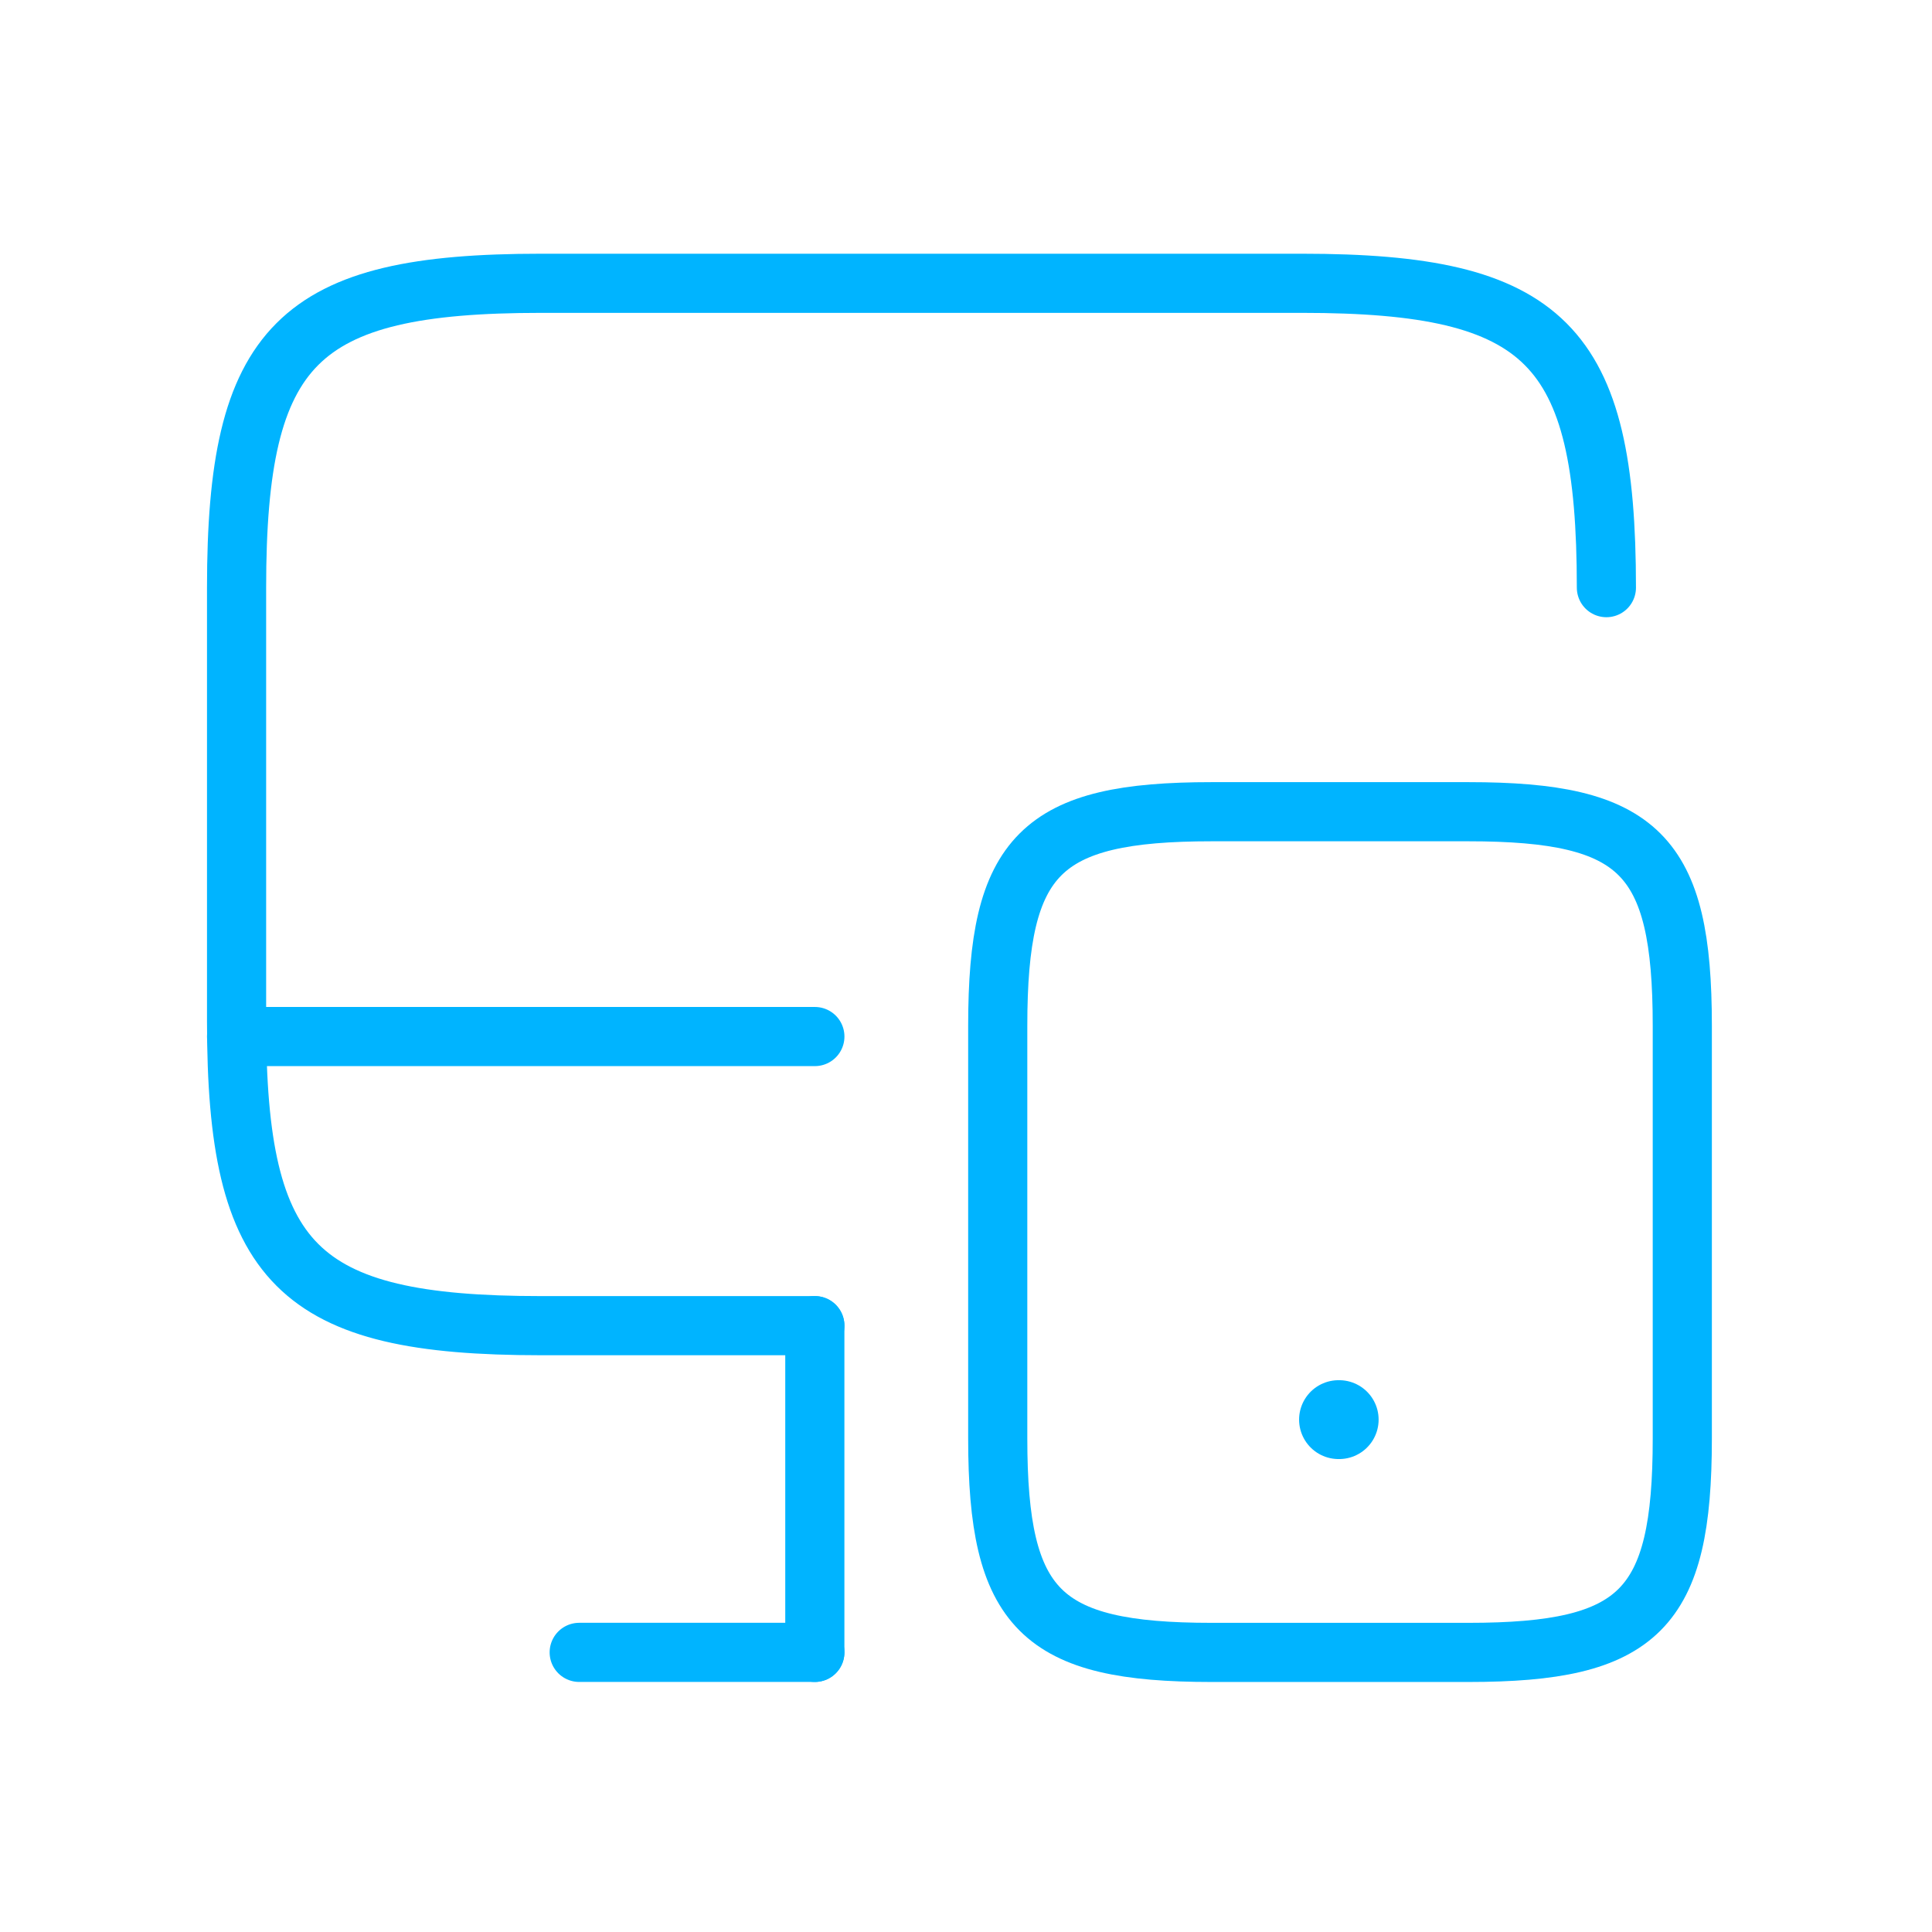
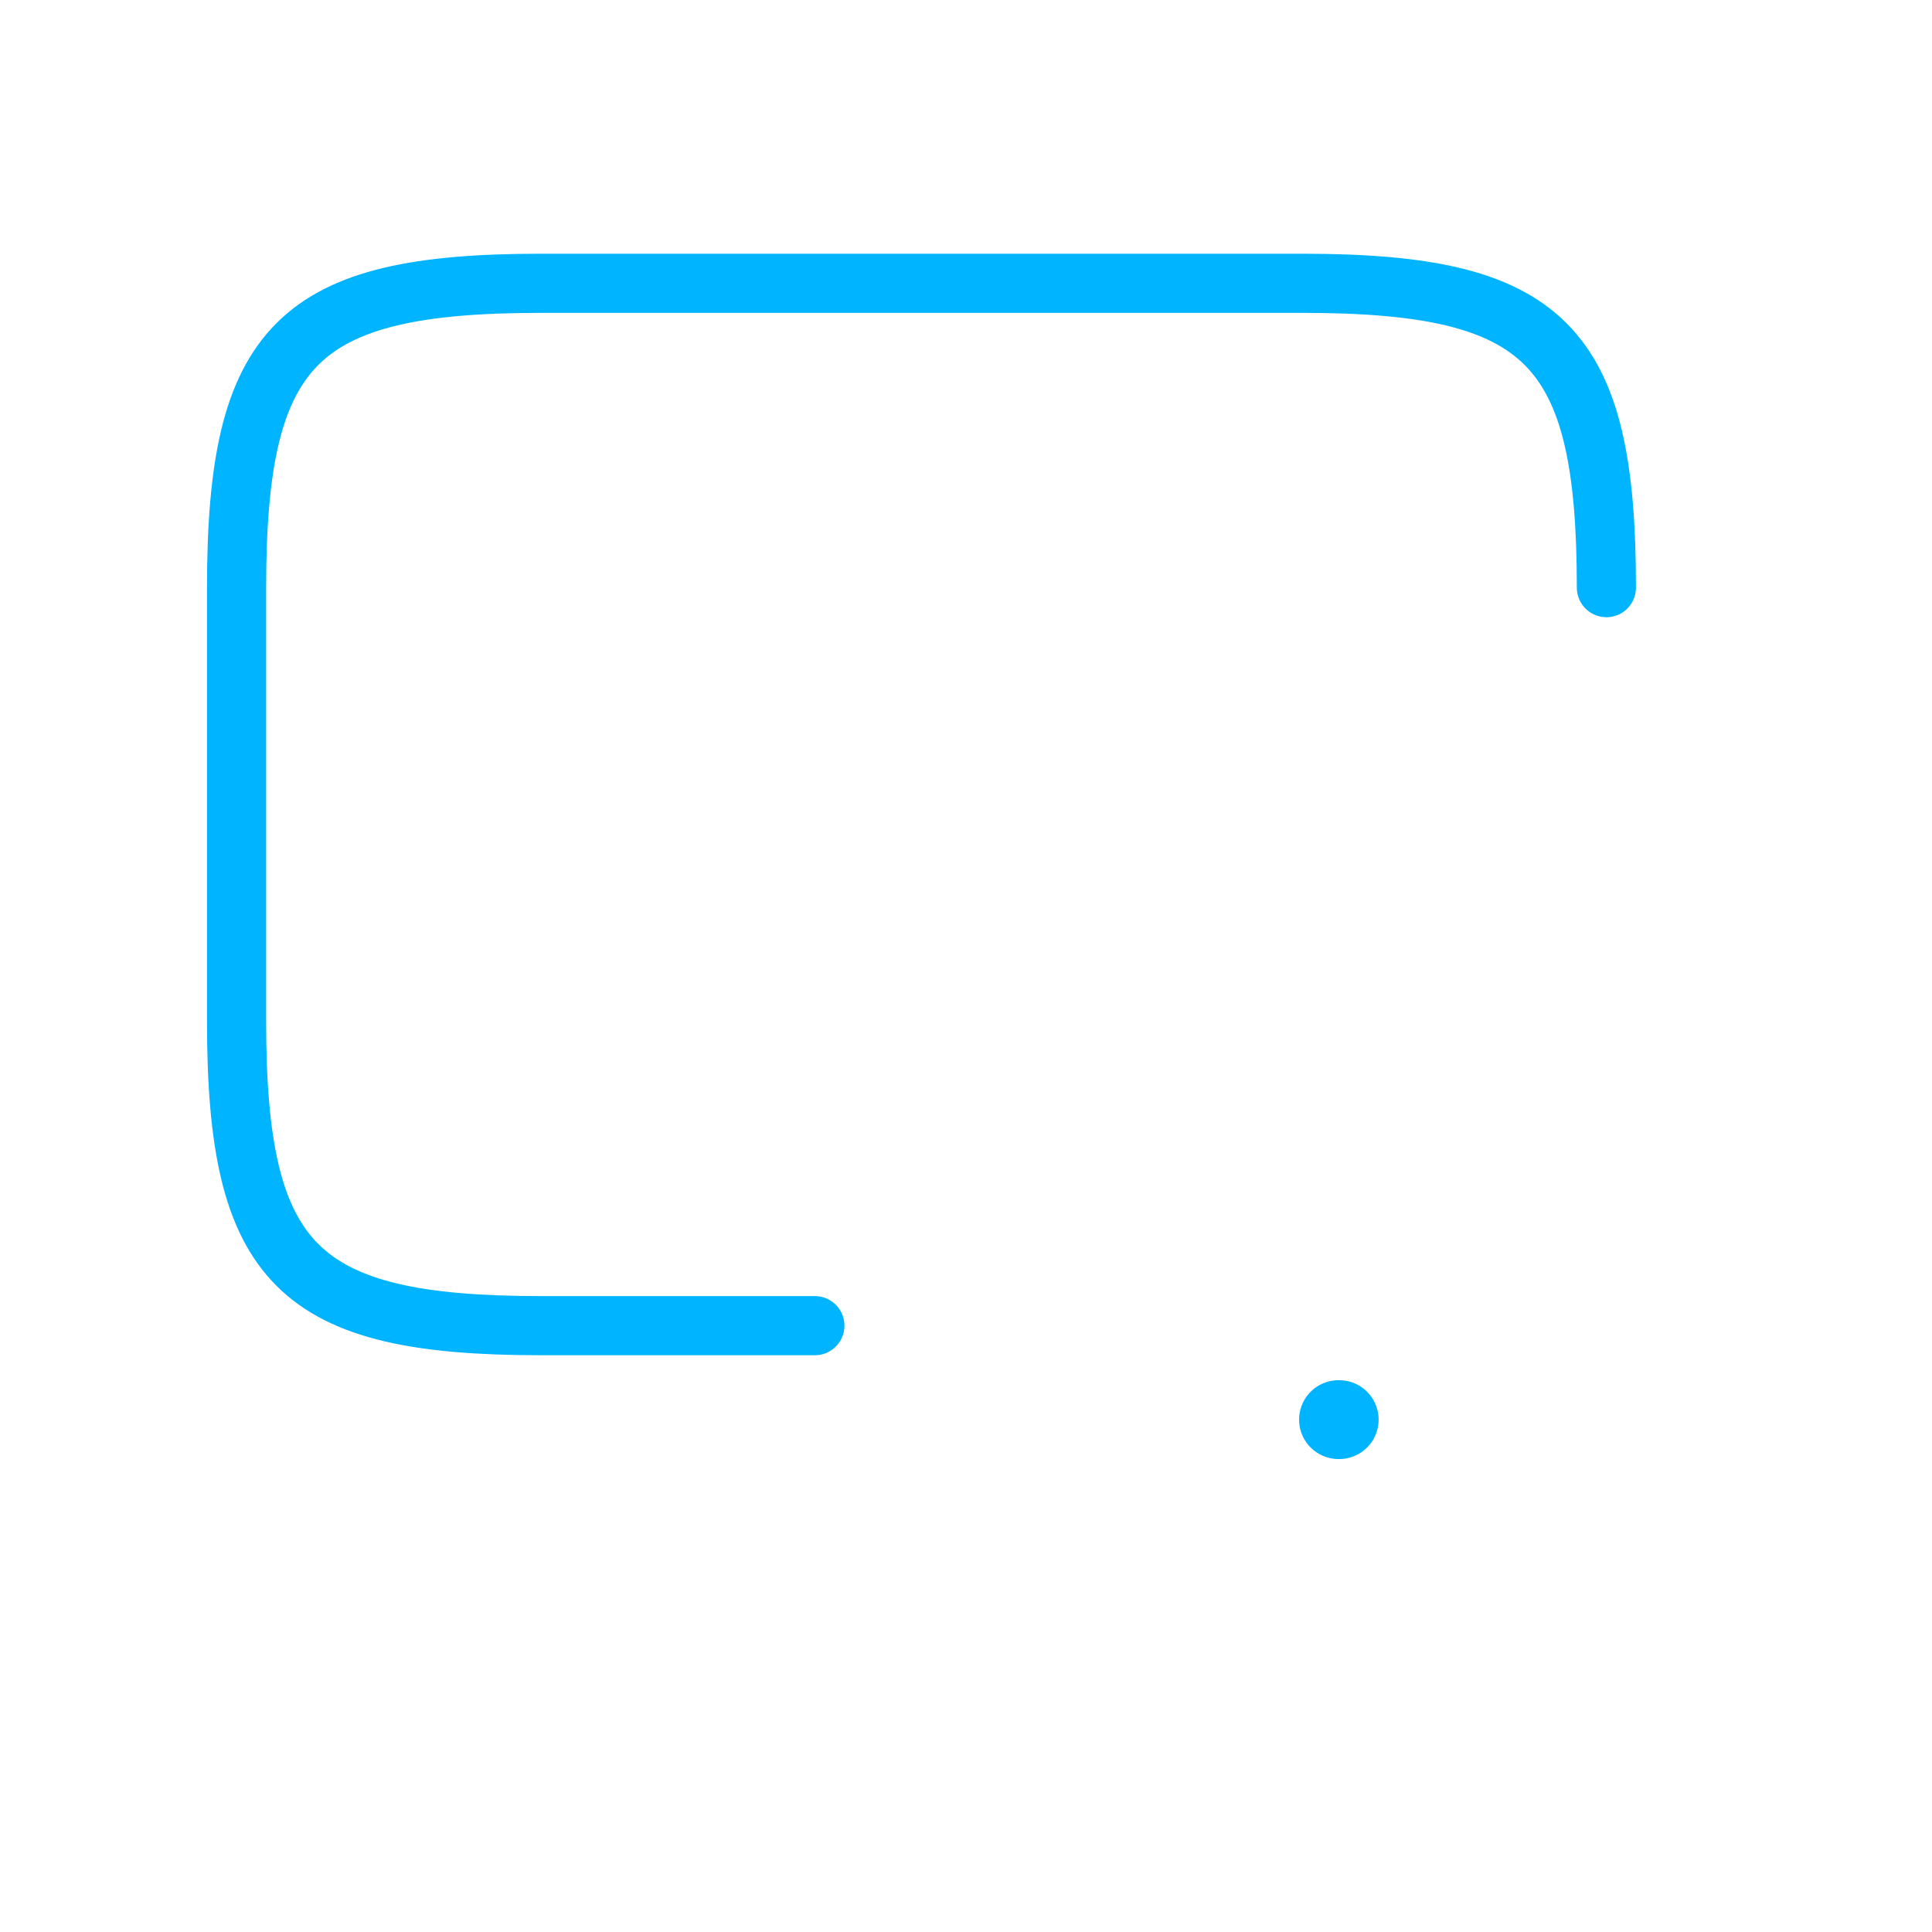
<svg xmlns="http://www.w3.org/2000/svg" width="49" height="49" viewBox="0 0 49 49" fill="none">
  <path d="M20.667 33.622H13.718C7.54 33.622 6 32.082 6 25.904V14.904C6 8.725 7.54 7.185 13.718 7.185H33.023C39.202 7.185 40.742 8.725 40.742 14.904" stroke="#00B4FF" stroke-width="1.5" stroke-linecap="round" stroke-linejoin="round" />
-   <path d="M20.666 41.908V33.622" stroke="#00B4FF" stroke-width="1.5" stroke-linecap="round" stroke-linejoin="round" />
-   <path d="M6 26.289H20.667" stroke="#00B4FF" stroke-width="1.5" stroke-linecap="round" stroke-linejoin="round" />
-   <path d="M14.69 41.908H20.667" stroke="#00B4FF" stroke-width="1.5" stroke-linecap="round" stroke-linejoin="round" />
-   <path d="M42.667 26.014V36.482C42.667 40.827 41.585 41.909 37.24 41.909H30.732C26.387 41.909 25.305 40.827 25.305 36.482V26.014C25.305 21.669 26.387 20.587 30.732 20.587H37.24C41.585 20.587 42.667 21.669 42.667 26.014Z" stroke="#00B4FF" stroke-width="1.5" stroke-linecap="round" stroke-linejoin="round" />
  <path d="M33.948 36.005H33.965" stroke="#00B4FF" stroke-width="2" stroke-linecap="round" stroke-linejoin="round" />
</svg>